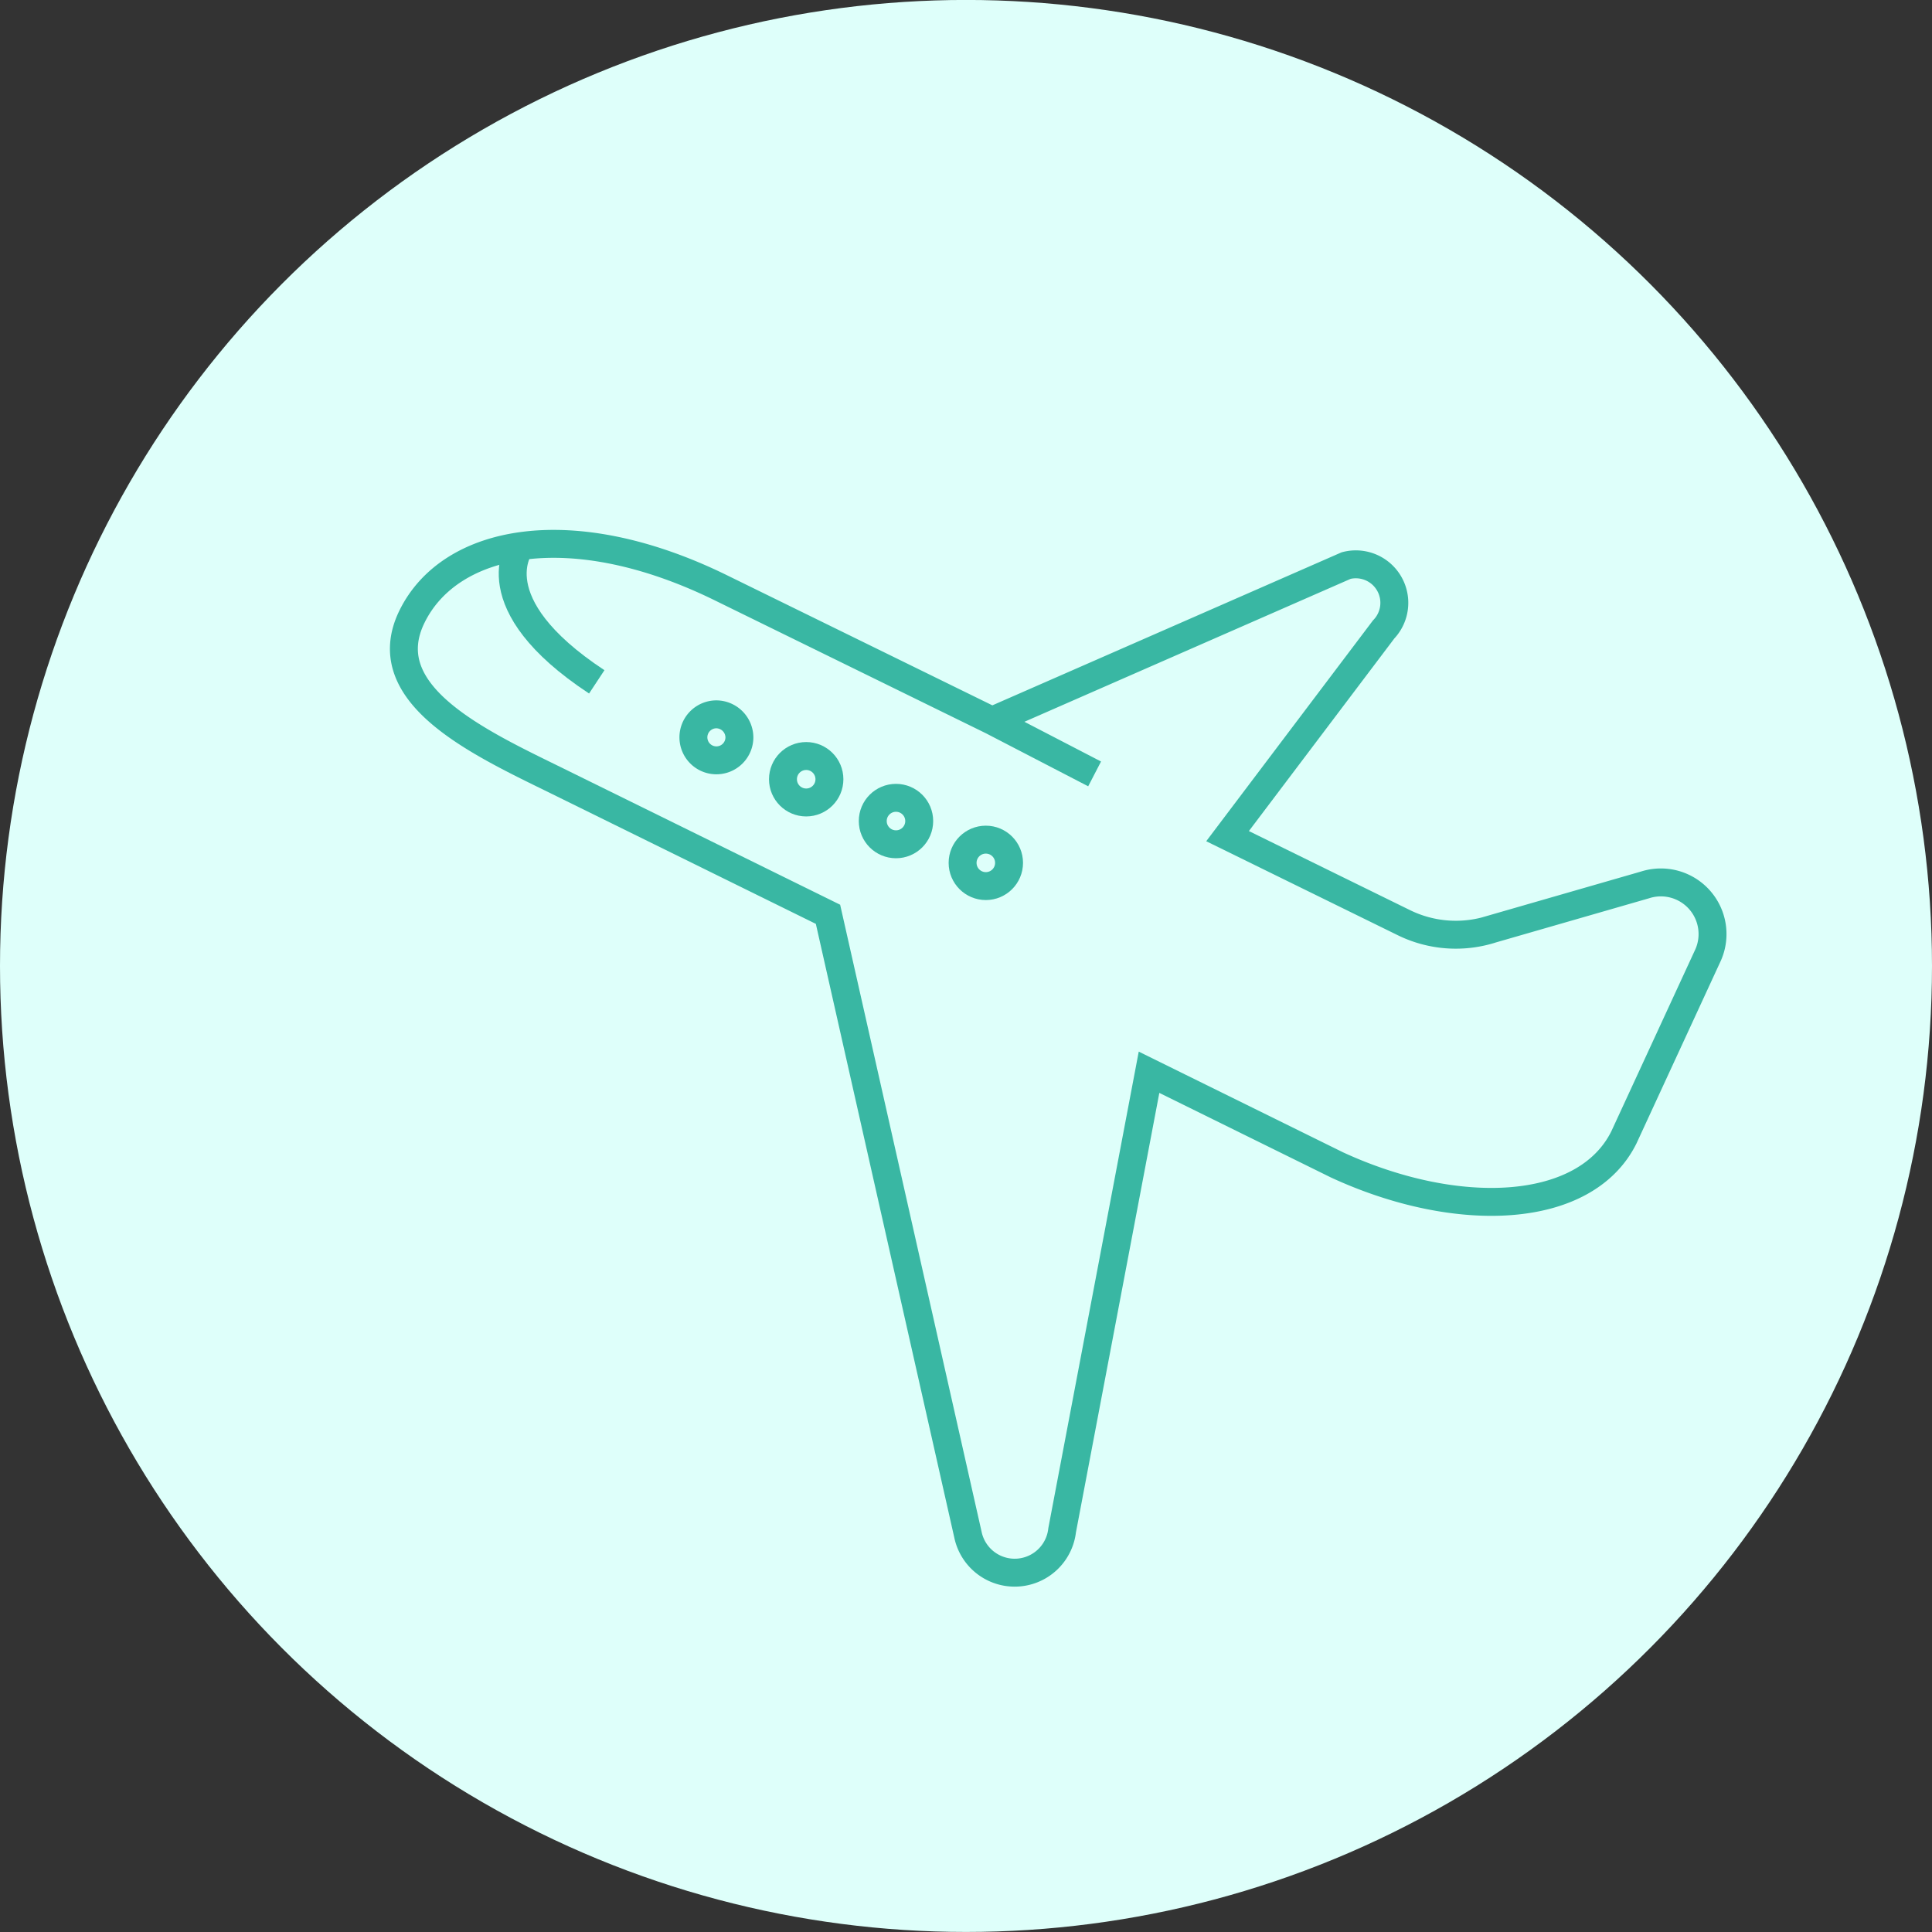
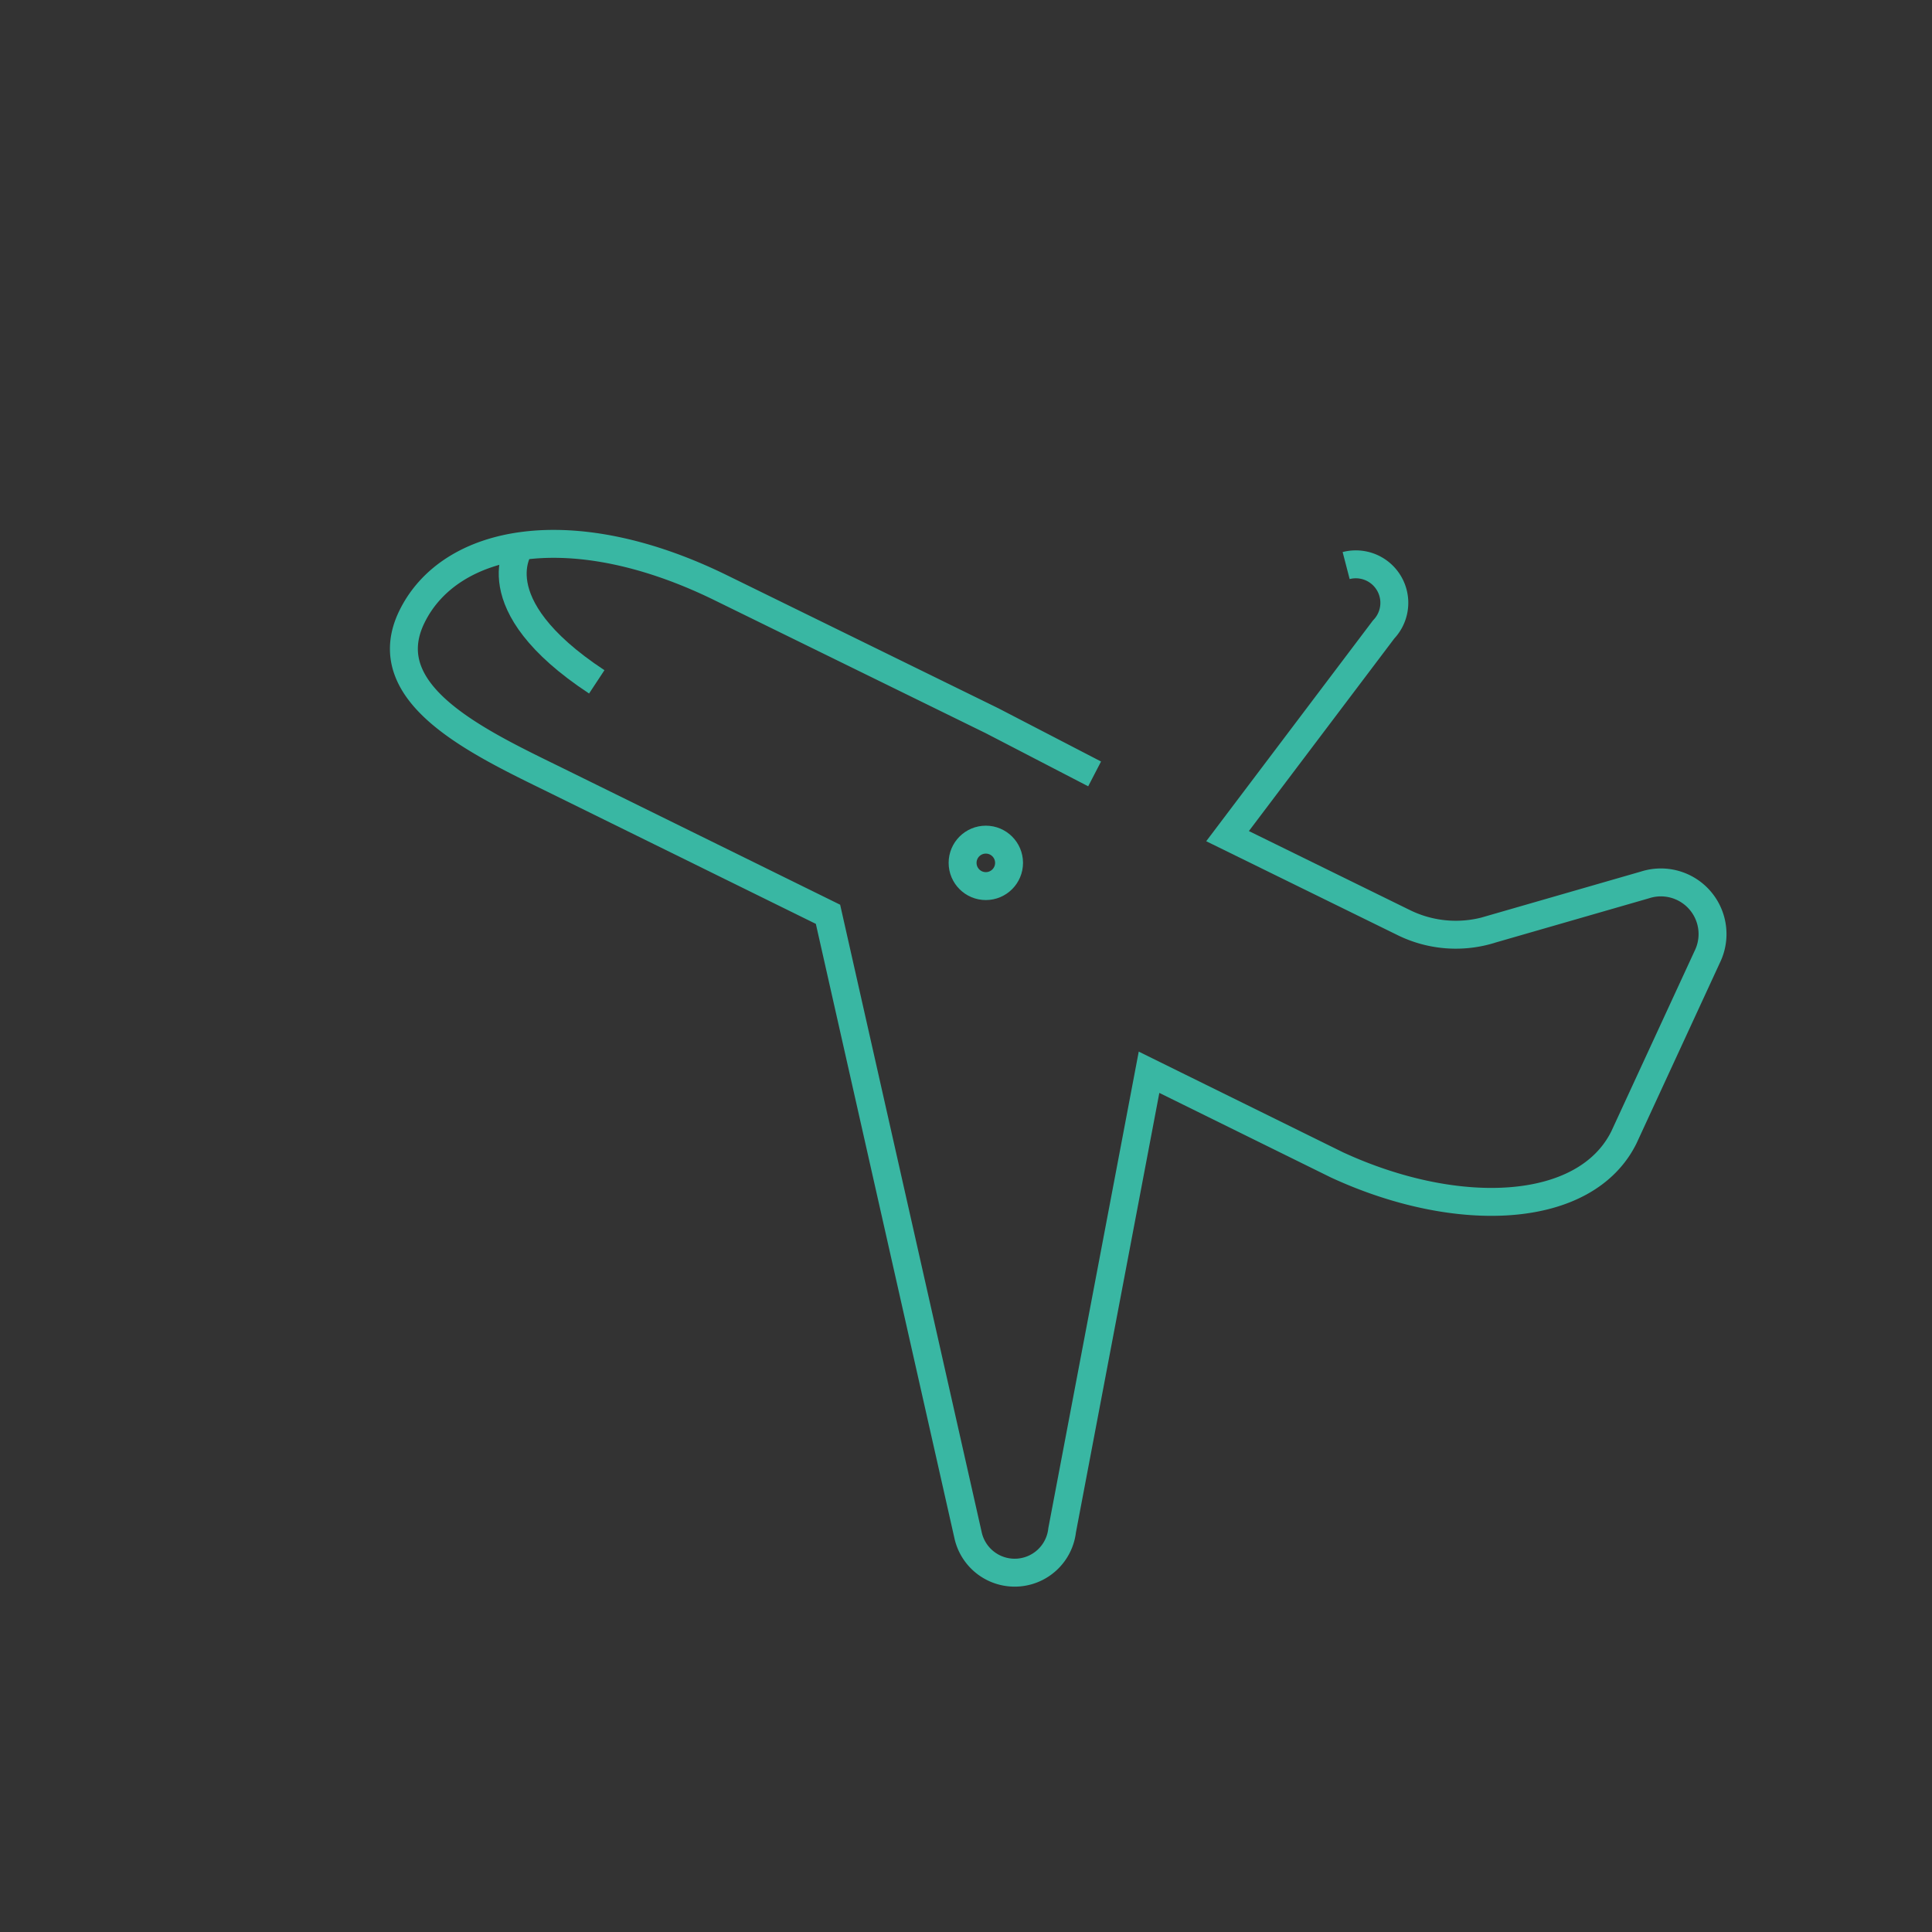
<svg xmlns="http://www.w3.org/2000/svg" width="42" height="42" viewBox="0 0 42 42">
  <rect x="0" y="0" width="42" height="42" fill="#333333" stroke="none" />
  <g data-name="グループ 41238" transform="translate(-.467 .064)">
-     <circle data-name="楕円形 643" cx="21" cy="21" r="21" transform="translate(.467 -.065)" fill="#defffa" />
    <g data-name="アートワーク 34">
      <g data-name="グループ 17729" transform="translate(9.246 11.76)">
        <g data-name="グループ 17728">
-           <path data-name="パス 41844" d="M15.017 5l-2.228-1.155L6.906.961c-3.25-1.6-5.9-1.074-6.73.622s1.477 2.745 3.173 3.578l5.872 2.891 3.043 13.49a1.038 1.038 0 002.047-.1l1.889-9.956 4.086 2.014c2.616 1.208 5.4 1.091 6.238-.6l1.811-3.923a1.123 1.123 0 00-1.352-1.564l-3.326.959a2.563 2.563 0 01-1.921-.14l-3.829-1.879L21.3 1.86a.837.837 0 00-.815-1.389l-7.7 3.374" fill="none" stroke="#39b7a3" stroke-miterlimit="10" stroke-width=".607" />
+           <path data-name="パス 41844" d="M15.017 5l-2.228-1.155L6.906.961c-3.25-1.6-5.9-1.074-6.73.622s1.477 2.745 3.173 3.578l5.872 2.891 3.043 13.49a1.038 1.038 0 002.047-.1l1.889-9.956 4.086 2.014c2.616 1.208 5.4 1.091 6.238-.6l1.811-3.923a1.123 1.123 0 00-1.352-1.564l-3.326.959a2.563 2.563 0 01-1.921-.14l-3.829-1.879L21.3 1.86a.837.837 0 00-.815-1.389" fill="none" stroke="#39b7a3" stroke-miterlimit="10" stroke-width=".607" />
        </g>
-         <path data-name="パス 41845" d="M6.795 3.705a.5.5 0 10.5.505.505.505 0 00-.5-.505z" fill="none" stroke="#39b7a3" stroke-miterlimit="10" stroke-width=".607" />
-         <circle data-name="楕円形 646" cx=".505" cy=".505" transform="translate(8.242 4.611)" fill="none" stroke="#39b7a3" stroke-miterlimit="10" stroke-width=".607" r=".505" />
-         <circle data-name="楕円形 647" cx=".505" cy=".505" r=".505" transform="translate(10.194 5.52)" fill="none" stroke="#39b7a3" stroke-miterlimit="10" stroke-width=".607" />
        <circle data-name="楕円形 648" cx=".505" cy=".505" transform="translate(12.147 6.429)" fill="none" stroke="#39b7a3" stroke-miterlimit="10" stroke-width=".607" r=".505" />
        <path data-name="パス 41846" d="M2.531.054s-.937 1.231 1.663 2.945" fill="none" stroke="#39b7a3" stroke-miterlimit="10" stroke-width=".607" />
      </g>
    </g>
  </g>
</svg>